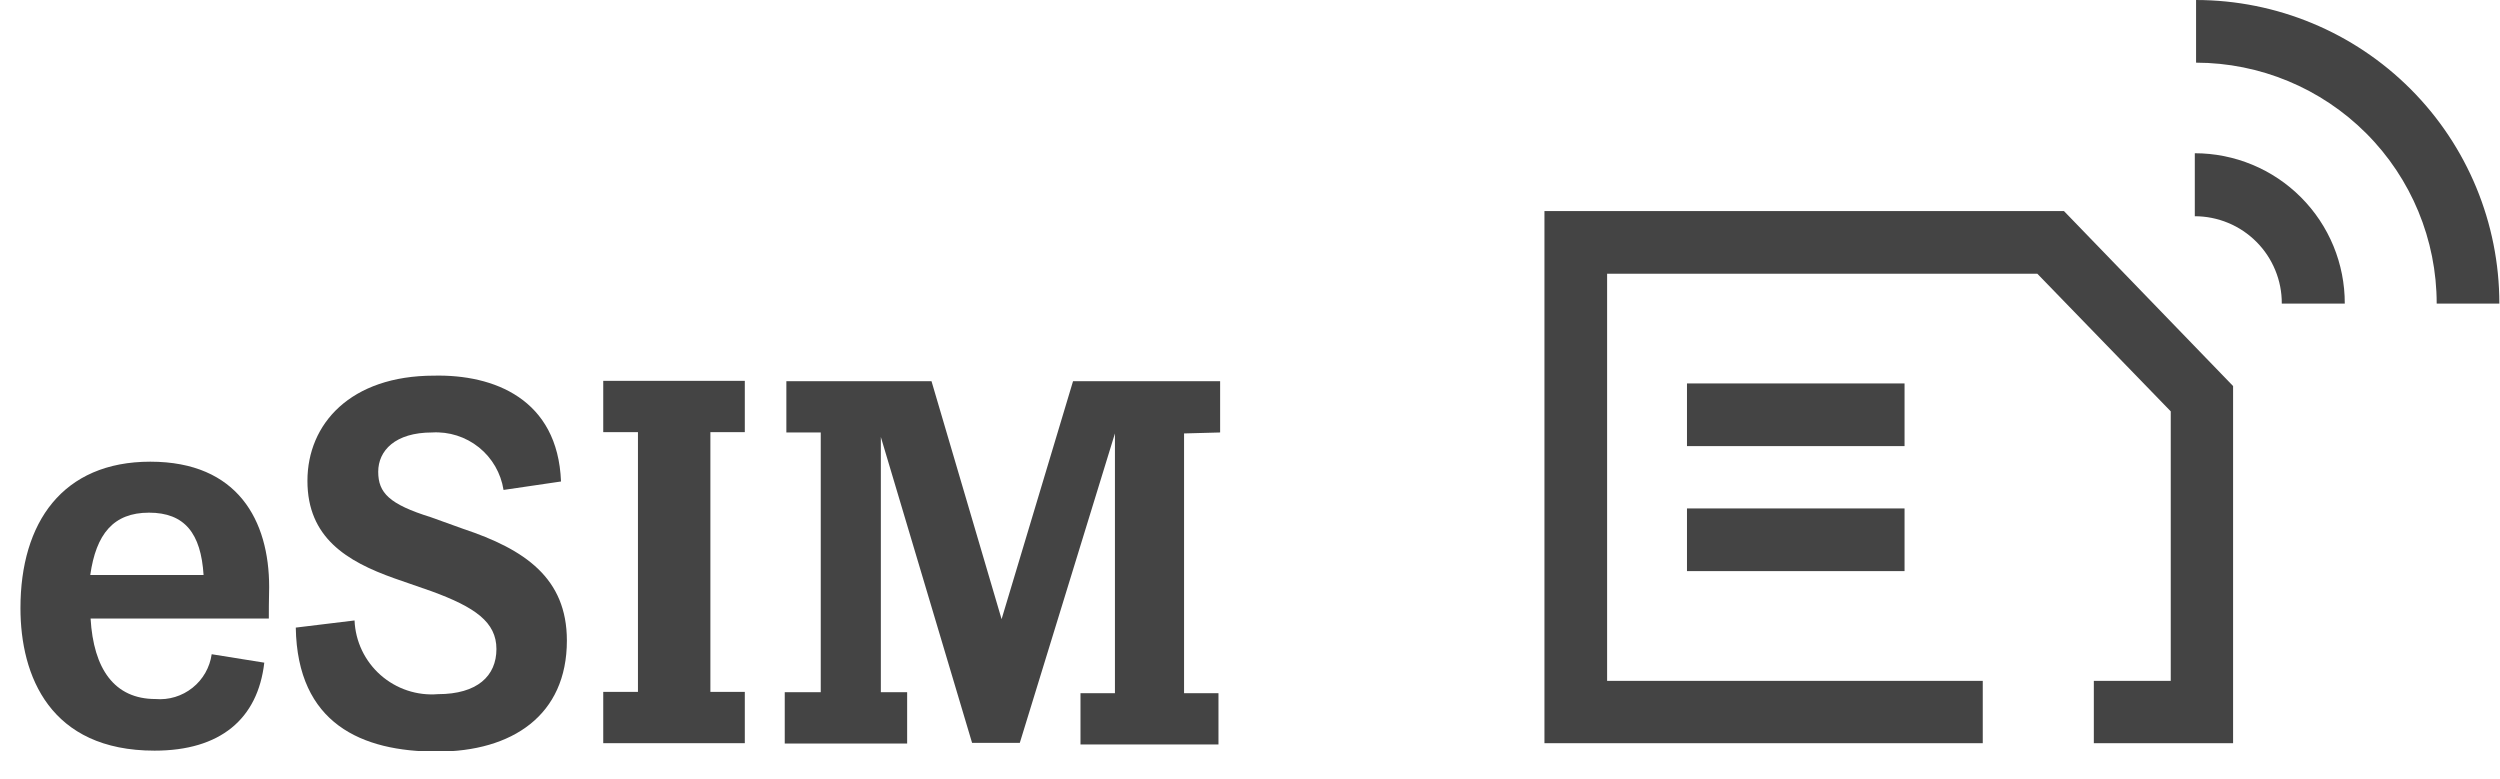
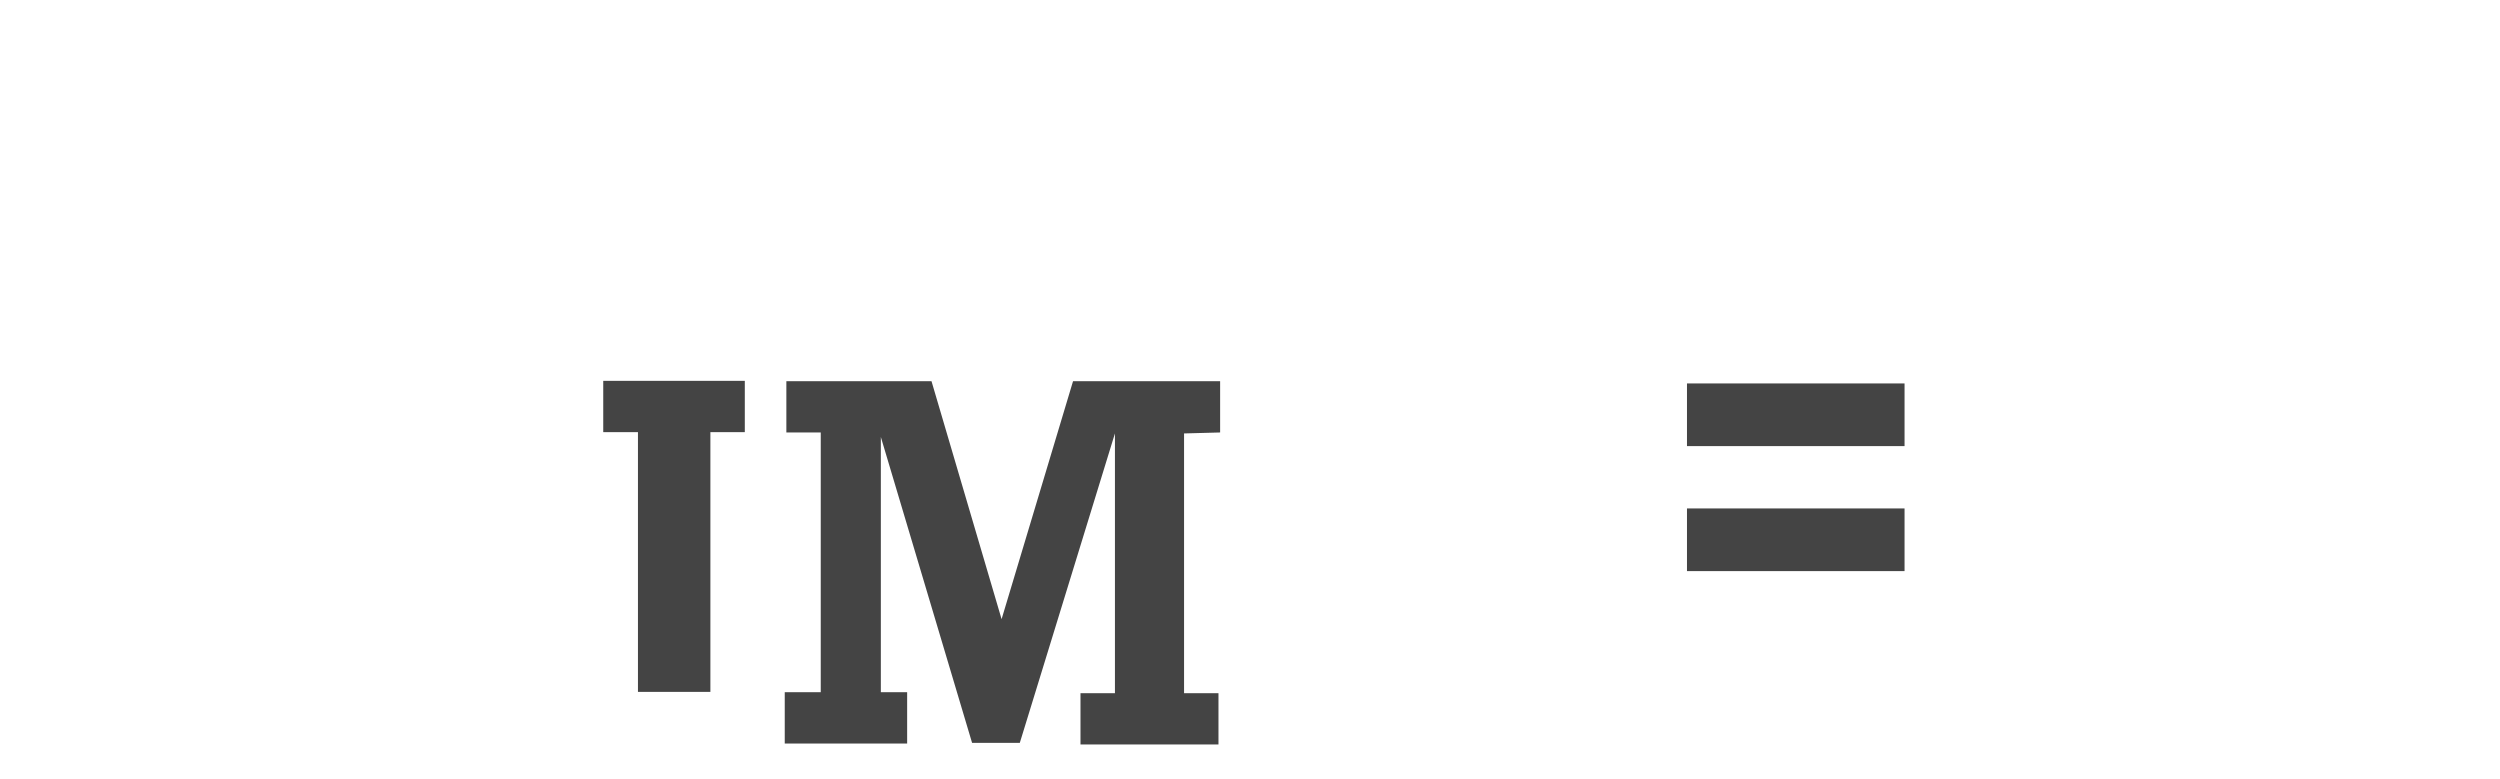
<svg xmlns="http://www.w3.org/2000/svg" width="77" height="24" viewBox="0 0 77 24" fill="none">
  <g clip-path="url(#clip0_1430_18668)">
-     <path d="M8.28 19.05H2.79C2.88 20.6 3.52 21.53 4.79 21.53C5.2 21.565 5.607 21.441 5.929 21.184C6.251 20.928 6.462 20.558 6.52 20.15L8.14 20.41C7.94 22.15 6.78 23.12 4.76 23.12C1.54 23.12 0.63 20.82 0.63 18.73C0.63 16.09 1.93 14.22 4.63 14.22C7.33 14.22 8.29 16.04 8.29 18.08C8.28 18.48 8.28 18.91 8.28 19.05ZM2.83 17.71H6.27C6.19 16.43 5.69 15.79 4.59 15.79C3.49 15.79 2.96 16.45 2.78 17.71H2.83Z" fill="#444444" />
-     <path d="M17.279 14.83L15.509 15.09C15.428 14.574 15.158 14.107 14.752 13.78C14.345 13.453 13.831 13.289 13.31 13.32C12.17 13.32 11.649 13.88 11.649 14.53C11.649 15.18 11.989 15.53 13.27 15.93L14.27 16.29C16.16 16.92 17.46 17.8 17.46 19.73C17.46 22.03 15.78 23.15 13.46 23.15C11.14 23.15 9.159 22.29 9.11 19.33L10.92 19.11C10.933 19.43 11.011 19.744 11.149 20.033C11.287 20.322 11.482 20.58 11.722 20.792C11.962 21.003 12.242 21.165 12.546 21.266C12.849 21.367 13.17 21.406 13.489 21.38C14.7 21.38 15.29 20.82 15.29 19.99C15.29 19.16 14.63 18.7 13.29 18.21L12.139 17.81C10.68 17.29 9.469 16.56 9.469 14.81C9.469 13.06 10.79 11.57 13.37 11.57C15.2 11.53 17.18 12.28 17.279 14.83Z" fill="#444444" />
-     <path d="M21.88 21.31H22.94V22.89H18.58V21.31H19.649V13.31H18.58V11.73H22.94V13.31H21.88V21.31Z" fill="#444444" />
+     <path d="M21.88 21.31H22.94V22.89V21.31H19.649V13.31H18.58V11.73H22.94V13.31H21.88V21.31Z" fill="#444444" />
    <path d="M36.469 13.35V21.35H37.529V22.93H33.279V21.35H34.34V13.35L31.41 22.88H29.94L27.13 13.46V21.32H27.94V22.9H24.17V21.32H25.279V13.32H24.22V11.74H28.69L30.849 19.07L33.05 11.74H37.58V13.32L36.469 13.35Z" fill="#444444" />
-     <path d="M68.779 22.89H64.49V20.97H66.859V12.67L62.749 8.43H49.499V20.97H61.069V22.89H47.569V6.5H63.569L68.779 11.89V22.89Z" fill="#444444" />
    <path d="M58.66 15.66H51.959V17.59H58.66V15.66Z" fill="#444444" />
    <path d="M58.66 11.81H51.959V13.74H58.66V11.81Z" fill="#444444" />
-     <path d="M76.98 9.35H75.05C75.05 7.384 74.269 5.498 72.88 4.107C71.49 2.716 69.606 1.933 67.639 1.93V6.10352e-05C70.118 0.003 72.493 0.989 74.245 2.742C75.996 4.495 76.98 6.872 76.98 9.35Z" fill="#444444" />
-     <path d="M72.279 9.35H70.279C70.281 8.997 70.213 8.648 70.078 8.321C69.944 7.995 69.747 7.698 69.498 7.449C69.249 7.199 68.953 7 68.627 6.865C68.302 6.73 67.952 6.66 67.6 6.66V4.72C68.207 4.72 68.809 4.84 69.37 5.073C69.931 5.305 70.441 5.647 70.87 6.077C71.299 6.507 71.639 7.017 71.871 7.579C72.102 8.141 72.221 8.742 72.219 9.35H72.279Z" fill="#444444" />
  </g>
  <defs>
    <clipPath id="clip0_1430_18668">
      <rect width="76.39" height="23.13" fill="white" transform="translate(0.59)" />
    </clipPath>
  </defs>
</svg>